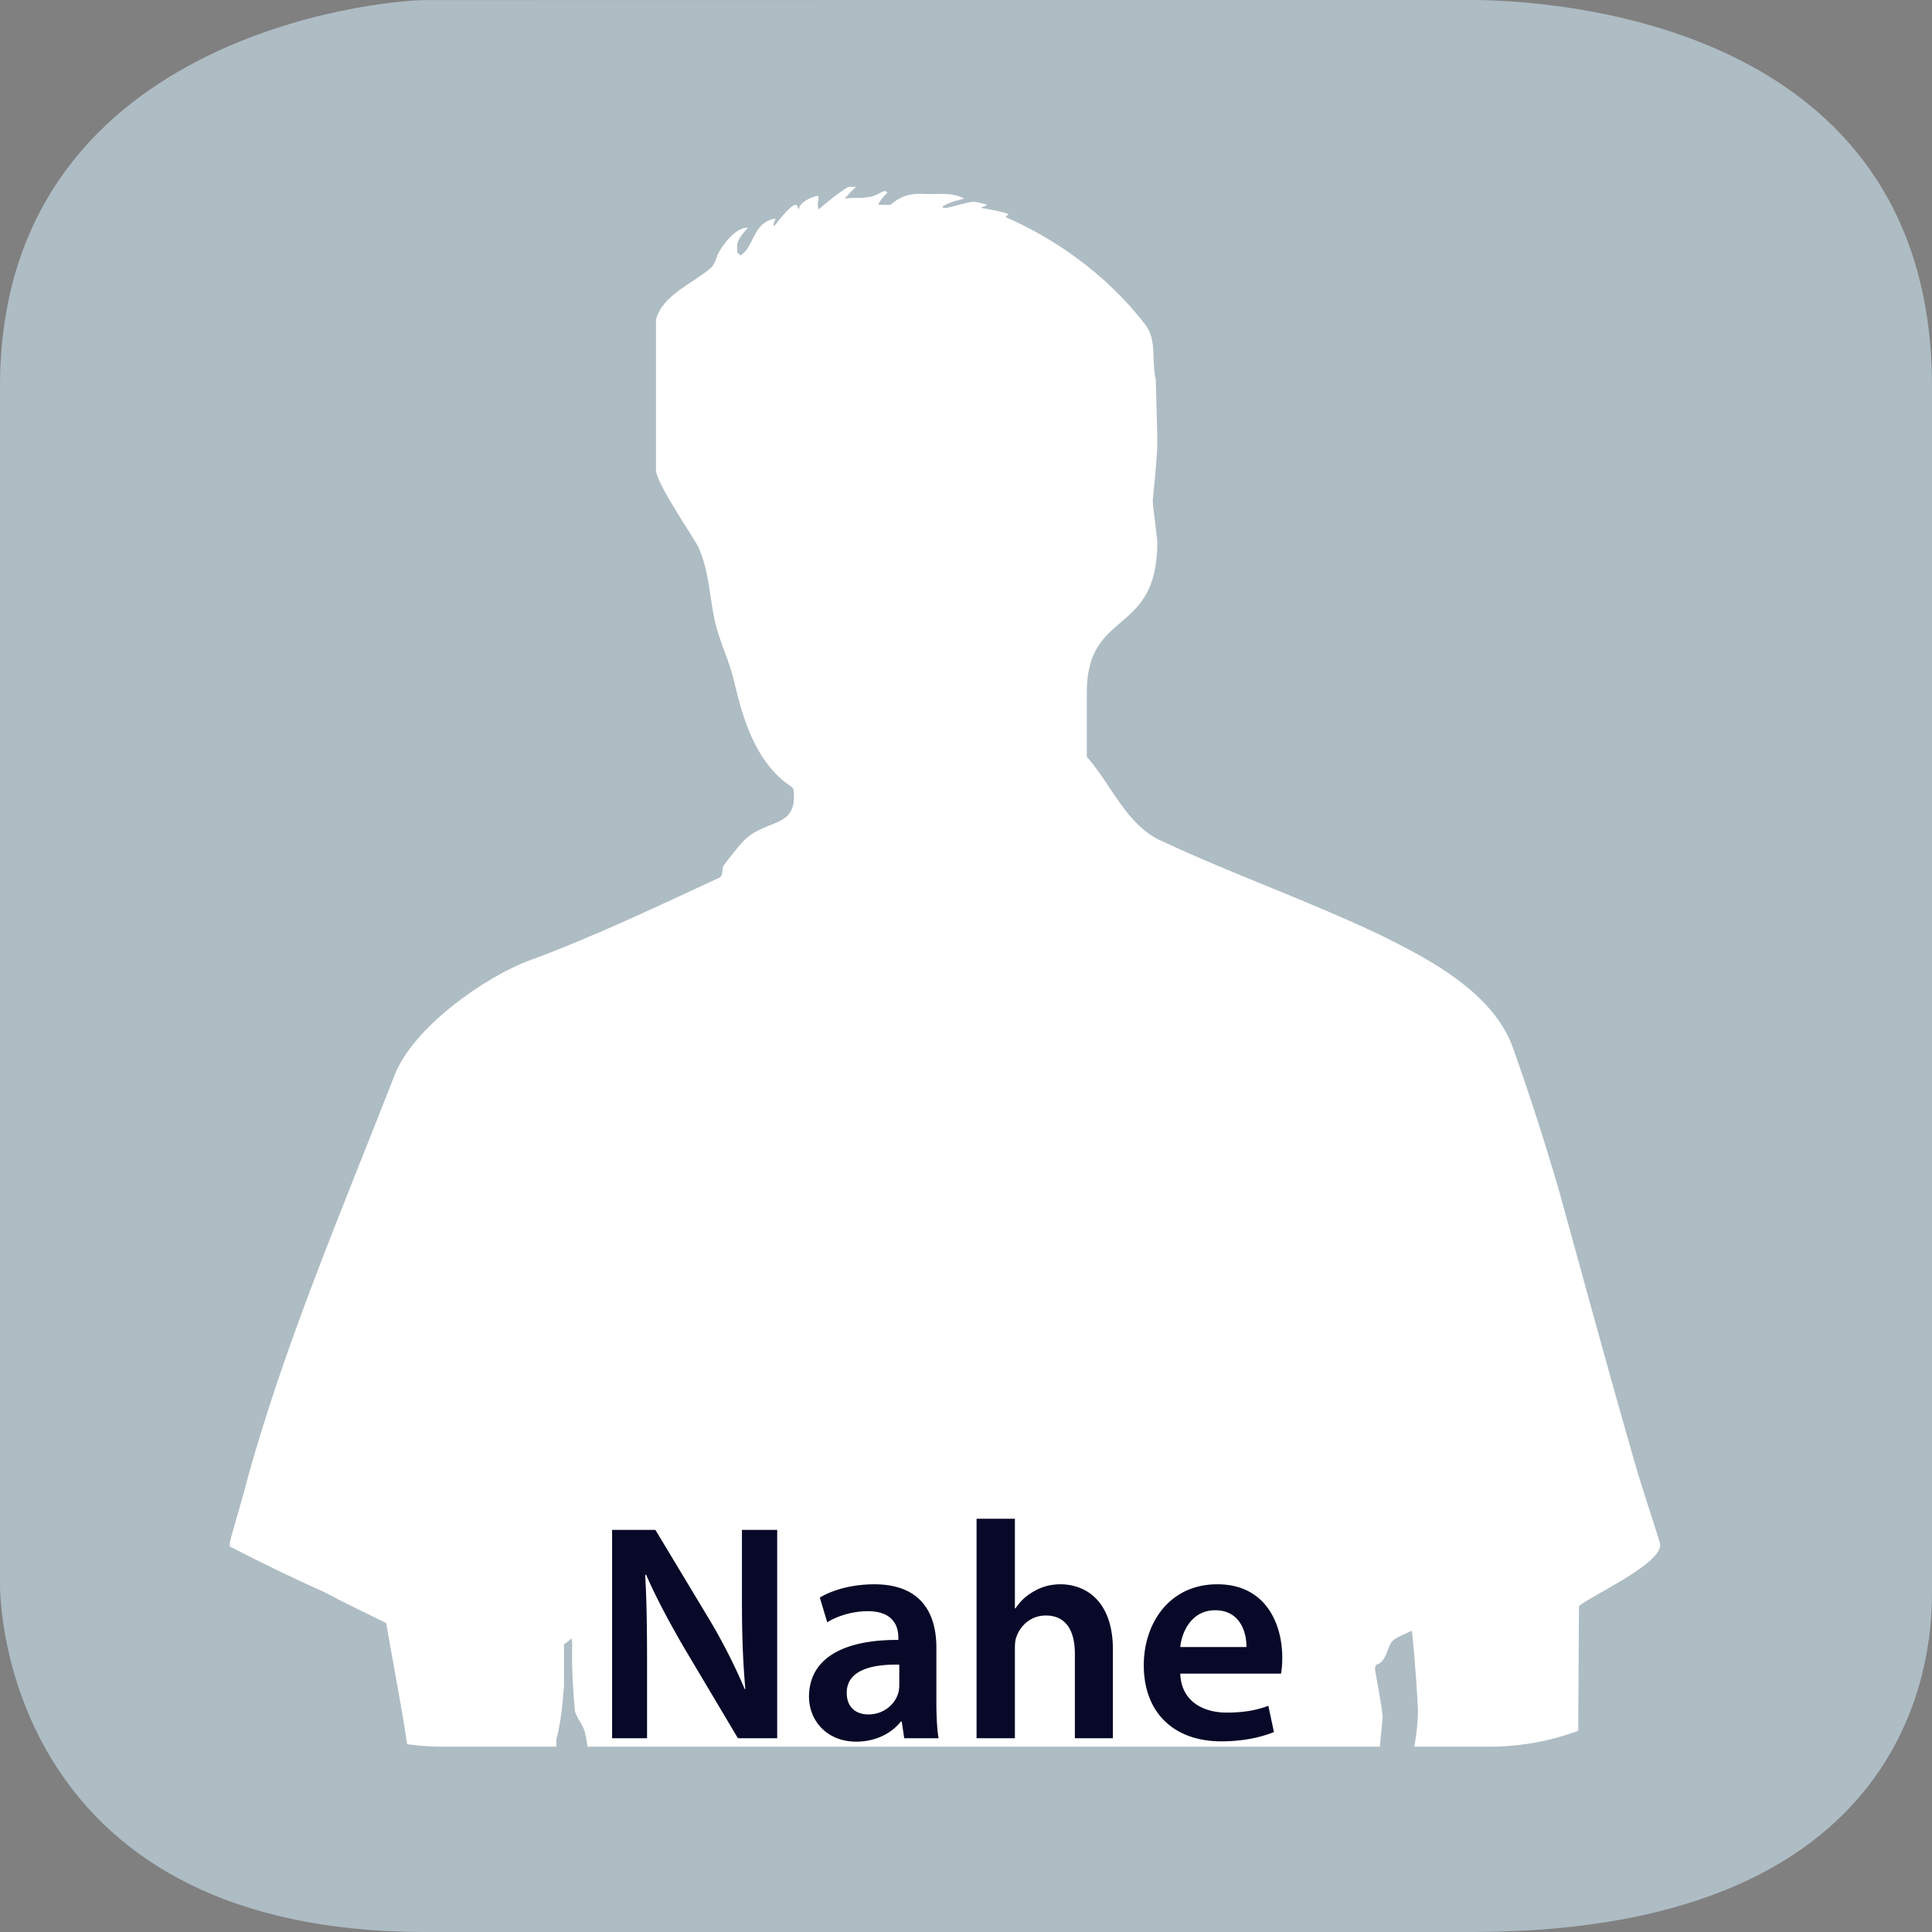
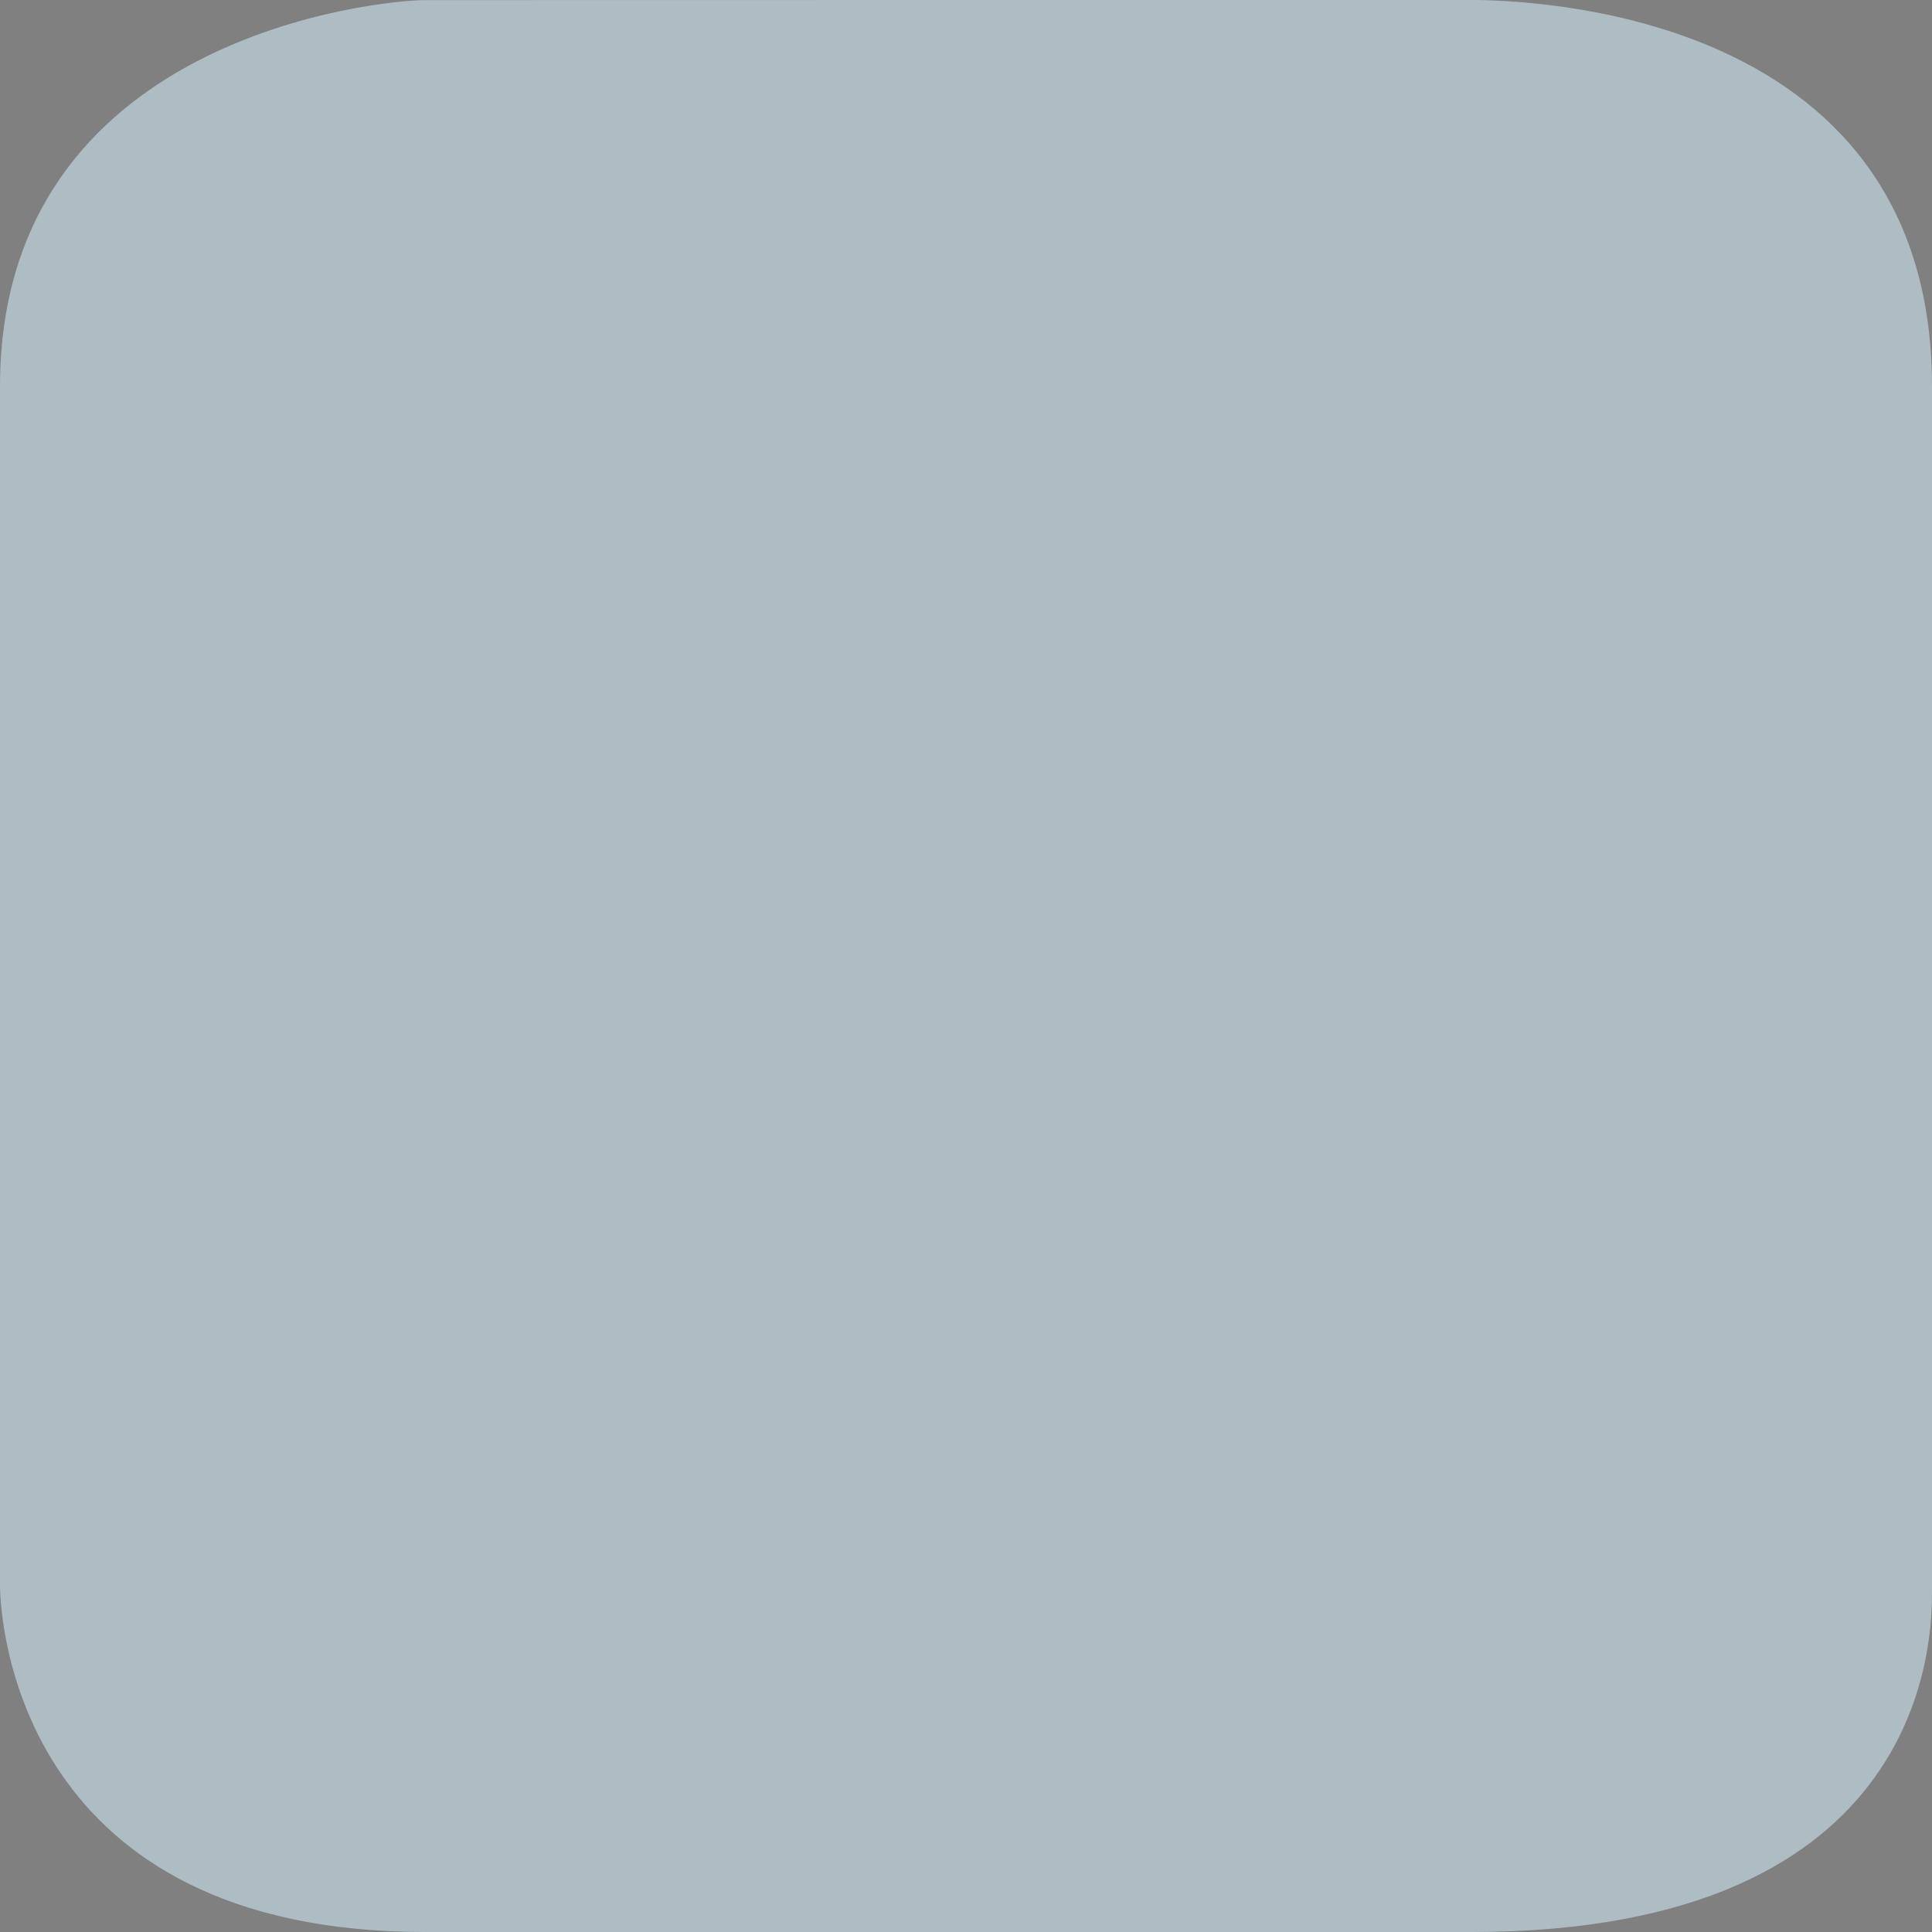
<svg xmlns="http://www.w3.org/2000/svg" xmlns:xlink="http://www.w3.org/1999/xlink" width="300" height="300" viewBox="0 0 300 300">
  <rect x="0" y="0" width="300" height="300" fill="#808080" stroke="none" />
  <switch>
    <g>
      <symbol id="a" viewBox="-150 -150 300 300.015">
        <path fill="#AEBCC4" d="M150-97.015c0-6.763 0-52.985-71.5-52.985H-84c-62.5 0-66 47.223-66 53.985v186c0 54.5 59.235 60 66 60l161.5.029c6.765 0 72.5-.029 72.5-60.029v-187z" />
      </symbol>
      <use xlink:href="#a" width="300" height="300.015" x="-150" y="-150" transform="matrix(1 0 0 -1 150 150)" overflow="visible" />
      <defs>
-         <path id="b" d="M231.235 271.225H68.791c-22.026 0-39.882-17.855-39.882-39.882V68.897c0-22.026 17.855-39.882 39.882-39.882h162.445c22.026 0 39.882 17.855 39.882 39.882v162.445c-.001 22.027-17.856 39.883-39.883 39.883z" />
-       </defs>
+         </defs>
      <clipPath id="c">
        <use xlink:href="#b" overflow="visible" />
      </clipPath>
-       <path clip-path="url(#c)" fill-rule="evenodd" clip-rule="evenodd" fill="#FFF" d="M89.242 265.358c0 1.19 1.428 2.381 1.667 4.047.476 1.904.714 6.19.714 6.904 0 .477-.953 7.618-.953 8.333 0 .476 2.143 4.047 2.143 4.761v8.571c.952 2.618 3.809 8.095 3.809 11.189 0 .714-.714 3.81-.714 4.523 0 .476 1.667 4.523 1.667 5.237 0 .477-1.904 8.333-1.904 8.81 0 .714 1.667 6.189 1.667 6.903 0 1.19-.477 2.381-2.381 3.571-.476-3.571-.952-7.38-1.428-10.713-.953-7.856-1.667-16.189-2.857-24.046-.952-7.618-4.285-19.998-4.285-28.093v-5.238c.714-2.618.952-5.476 1.19-8.332v-6.429c.238-.237.714-.476 1.19-.952.237 1.193-.239 2.621.475 10.954zm130.942.238c0 5-1.904 11.19-2.618 16.666l.237 37.14c-.237 1.666-.952 3.571-1.19 5.476-.476 2.381-.476 5.476-.714 8.333-.238 0-.714.237-.952.237 0-.952 0-2.381-.477-3.095-.476-1.666-2.143-4.523-2.143-4.999 0-.715.715-1.667.715-2.381 0-.477-2.144-2.857-2.144-3.333 0-.715.715-2.144.953-3.096l-.238-5.951c4.285-5.476 3.333-10.952 4.762-16.189v-6.19c-.715-3.809-2.381-9.761-2.381-14.046l.714-7.618c-.238-2.381-1.19-6.904-1.19-7.381 0-.714.238-.477.238-.714 1.429-.238 1.666-2.619 2.381-3.571.714-.714 2.143-1.19 3.095-1.667.476 4.047.952 11.665.952 12.379zM133.048 28.949c-.714.476-1.19 1.19-1.904 1.905 1.19-.238 2.619 0 3.571-.238.952 0 1.904-.714 2.619-.952 0 0 .238 0 .476.238-.476.477-1.19 1.19-1.428 1.905h1.904c2.381-2.143 4.523-1.667 6.428-1.667 1.428 0 3.333-.238 5 .714-.952.238-2.143.476-3.333 1.19 0 0-.238.238.476.238.476 0 3.571-.952 4.285-.952.477 0 1.429.238 2.143.476-.237.238-.714.238-.952.476 1.429.238 2.857.477 4.285.953l-.476.476c7.142 3.095 15.475 8.571 21.665 16.665 1.904 2.381.952 5.714 1.666 8.571l.238 9.285c0 3.333-.714 9.047-.714 9.523 0 .714.714 5.952.714 6.428 0 14.76-10.951 10.237-10.951 23.331v10c3.809 4.285 6.189 10.713 11.665 13.094 11.19 5.237 22.855 9.285 34.283 14.76 6.666 3.333 17.142 8.571 20.236 17.379 2.619 7.381 5 14.761 7.143 22.142 3.81 13.809 7.618 27.854 11.666 41.901 1.19 4.285 4.047 12.618 4.047 13.094 0 3.095-10.714 7.856-12.618 9.523l-.238 39.521c-1.904 9.761-4.285 20.95-6.666 30.949-3.095 13.57-7.142 27.141-9.999 40.949-.476 2.143.238 6.428.238 7.143 0 10.237-7.618 29.283-7.618 39.759v37.616l-6.19 69.279v4.285c-1.19 9.285-3.095 19.522-6.428 29.046-.715 1.904-.952 4.523-1.19 6.904-.238 3.095-.715 9.522-.715 10.237 0 .476-.952 9.047-1.189 13.57-.477 4.047-.477 8.332-.715 12.617-.238 4.762-.476 9.523-.952 14.285-.238 2.143-6.19 37.854-6.19 46.425 0 .714.715 4.762.715 5.237 0 .715-.477 4.285-.477 5 0 2.856 2.619 7.38 4.523 10.237 2.619 3.809 6.666 6.666 6.666 10.237 0 7.618-15.236 7.618-17.855 7.618-6.904 0-13.332-.952-19.998-2.381-1.429-.238-2.857-.476-3.81-1.19-3.571-1.904-8.809-3.333-10.237-8.095-.238-.476.238-.952.238-1.666 0-.477-.952-4.048-.952-5.952 0-6.428.476-9.285.476-9.999 0-2.619-5.476-6.429-5.476-14.999 0-.714.477-4.523.715-6.904v-14.999c1.666-12.617 5.951-26.426 8.332-38.806.238-2.381.238-6.666.238-7.143v-18.57c.477-3.333 1.19-9.999 1.19-10.475l-2.619-26.188v-59.043l-4.523-54.995c-3.809 17.379-8.094 36.188-10.237 53.805l.238 33.093c-.476 4.523-.476 9.285-1.667 14.046-.714 2.381-2.38 5-3.095 7.619-.953 2.618-1.429 5.951-2.381 8.809-.952 3.571-2.619 7.143-2.619 10.713 0 6.19 2.38 12.143 3.809 18.809l-2.381 13.094v5.476l-3.571 30.712c.238 3.333.714 9.285.714 9.999 0 7.856-1.904 16.189-1.904 19.284 0 6.904 5.952 13.333 5.952 20.236 0 .477-.476 3.096-.714 4.523-.238.715-.476 2.144-.714 3.334 0 .476-.476 1.666-.714 2.38-.953 3.333-4.047 9.762-4.047 10.476 0 .477.952 9.999.952 10.714 0 1.19 0 3.095-.952 4.761-2.381 3.81-13.809 5-18.332 5-4.047 0-22.379-.238-22.379-9.047 0-6.189 5.714-18.57 5.714-23.331 0-.477-1.19-5.476-1.19-8.333-.476-7.618-2.857-15.236-5.238-22.855-.952-2.856-.952-6.189-1.19-9.047-.476-4.762-.714-9.522-.952-14.284l-1.667-30.712v-54.281c.238-.714.238-1.429.238-2.143-.476-3.333 3.333-7.618 3.333-10.714 0-2.856-2.381-5.951-5-9.047-.952-1.19-4.047-9.761-4.047-12.142v-4.523l2.143-19.046c0-8.57-.238-11.666-.714-28.808 0-.237.238-5.714.476-37.14l.476-32.854c-1.667-7.142-2.857-14.761-4.761-21.902-2.857-10.952-7.143-21.665-9.523-32.379-1.667-7.856-2.619-15.951-3.571-23.808-.714-5.476-.714-11.189-1.429-16.427-.952-6.904-2.38-14.047-3.571-20.951-2.857-1.428-6.428-3.095-9.523-4.761-4.762-2.143-9.761-4.523-14.761-7.143v-.477c0-.476 1.904-6.666 2.619-9.522 5.714-20.951 14.761-42.14 22.855-62.853 2.857-7.856 14.522-15.713 20.951-18.093 9.761-3.571 19.76-8.333 29.521-12.856.714-.238.477-1.428.714-1.904.952-1.19 2.143-2.857 3.333-4.047 3.333-3.095 7.619-1.905 7.619-6.666 0-.714 0-.953-.238-1.429-5.952-3.809-7.856-11.428-9.047-16.427-.714-3.095-2.143-5.952-2.857-8.809-.952-3.809-.952-8.095-2.619-11.904 0-.476-6.666-9.999-6.666-12.142v-23.33c.952-3.81 5.476-5.476 8.57-8.095.477-.476.714-1.19.953-1.905.476-1.19 2.857-4.523 4.762-4.285-.714.714-1.667 1.905-1.667 2.619v1.19l.477.476c2.143-1.19 1.904-5.237 5.476-5.714 0 .238-.476.714-.238 1.19.953-1.19 2.619-3.333 3.333-3.333.476 0 .238.476.476.714.238-1.19 1.905-1.905 3.095-2.143 0 .714-.238 1.428 0 2.143 1.429-1.19 3.095-2.619 4.762-3.571h1.187z" />
      <g fill="#080828">
-         <path d="M95.047 269.914v-32.355h6.721l8.353 13.873a89.148 89.148 0 0 1 5.521 10.85h.096c-.384-4.32-.528-8.496-.528-13.441V237.56h5.473v32.355h-6.097l-8.449-14.209c-2.064-3.553-4.224-7.537-5.808-11.186l-.144.049c.24 4.176.288 8.447.288 13.775v11.57h-5.426zM140.408 269.914l-.384-2.592h-.144c-1.44 1.824-3.889 3.119-6.913 3.119-4.705 0-7.345-3.408-7.345-6.961 0-5.904 5.232-8.881 13.873-8.832v-.385c0-1.535-.624-4.08-4.752-4.08-2.304 0-4.704.721-6.289 1.729l-1.152-3.84c1.728-1.057 4.752-2.064 8.449-2.064 7.489 0 9.649 4.752 9.649 9.84v8.449c0 2.113.096 4.176.336 5.617h-5.328zm-.768-11.426c-4.176-.096-8.161.816-8.161 4.369 0 2.305 1.488 3.359 3.36 3.359 2.352 0 4.081-1.535 4.608-3.215.144-.434.192-.912.192-1.297v-3.216zM151.639 235.83h5.953v13.922h.096a7.918 7.918 0 0 1 2.929-2.688c1.151-.674 2.544-1.057 4.032-1.057 3.984 0 8.16 2.641 8.16 10.129v13.777h-5.904v-13.105c0-3.408-1.248-5.953-4.513-5.953-2.304 0-3.937 1.537-4.561 3.313-.191.48-.239 1.104-.239 1.777v13.969h-5.953V235.83zM183.271 259.881c.144 4.225 3.456 6.049 7.2 6.049 2.736 0 4.705-.385 6.48-1.057l.864 4.08c-2.016.816-4.8 1.441-8.16 1.441-7.585 0-12.05-4.658-12.05-11.811 0-6.48 3.937-12.576 11.426-12.576 7.584 0 10.08 6.24 10.08 11.377 0 1.104-.096 1.969-.191 2.496h-15.649zm10.272-4.129c.049-2.16-.912-5.713-4.848-5.713-3.648 0-5.185 3.313-5.425 5.713h10.273z" />
-       </g>
+         </g>
    </g>
  </switch>
</svg>